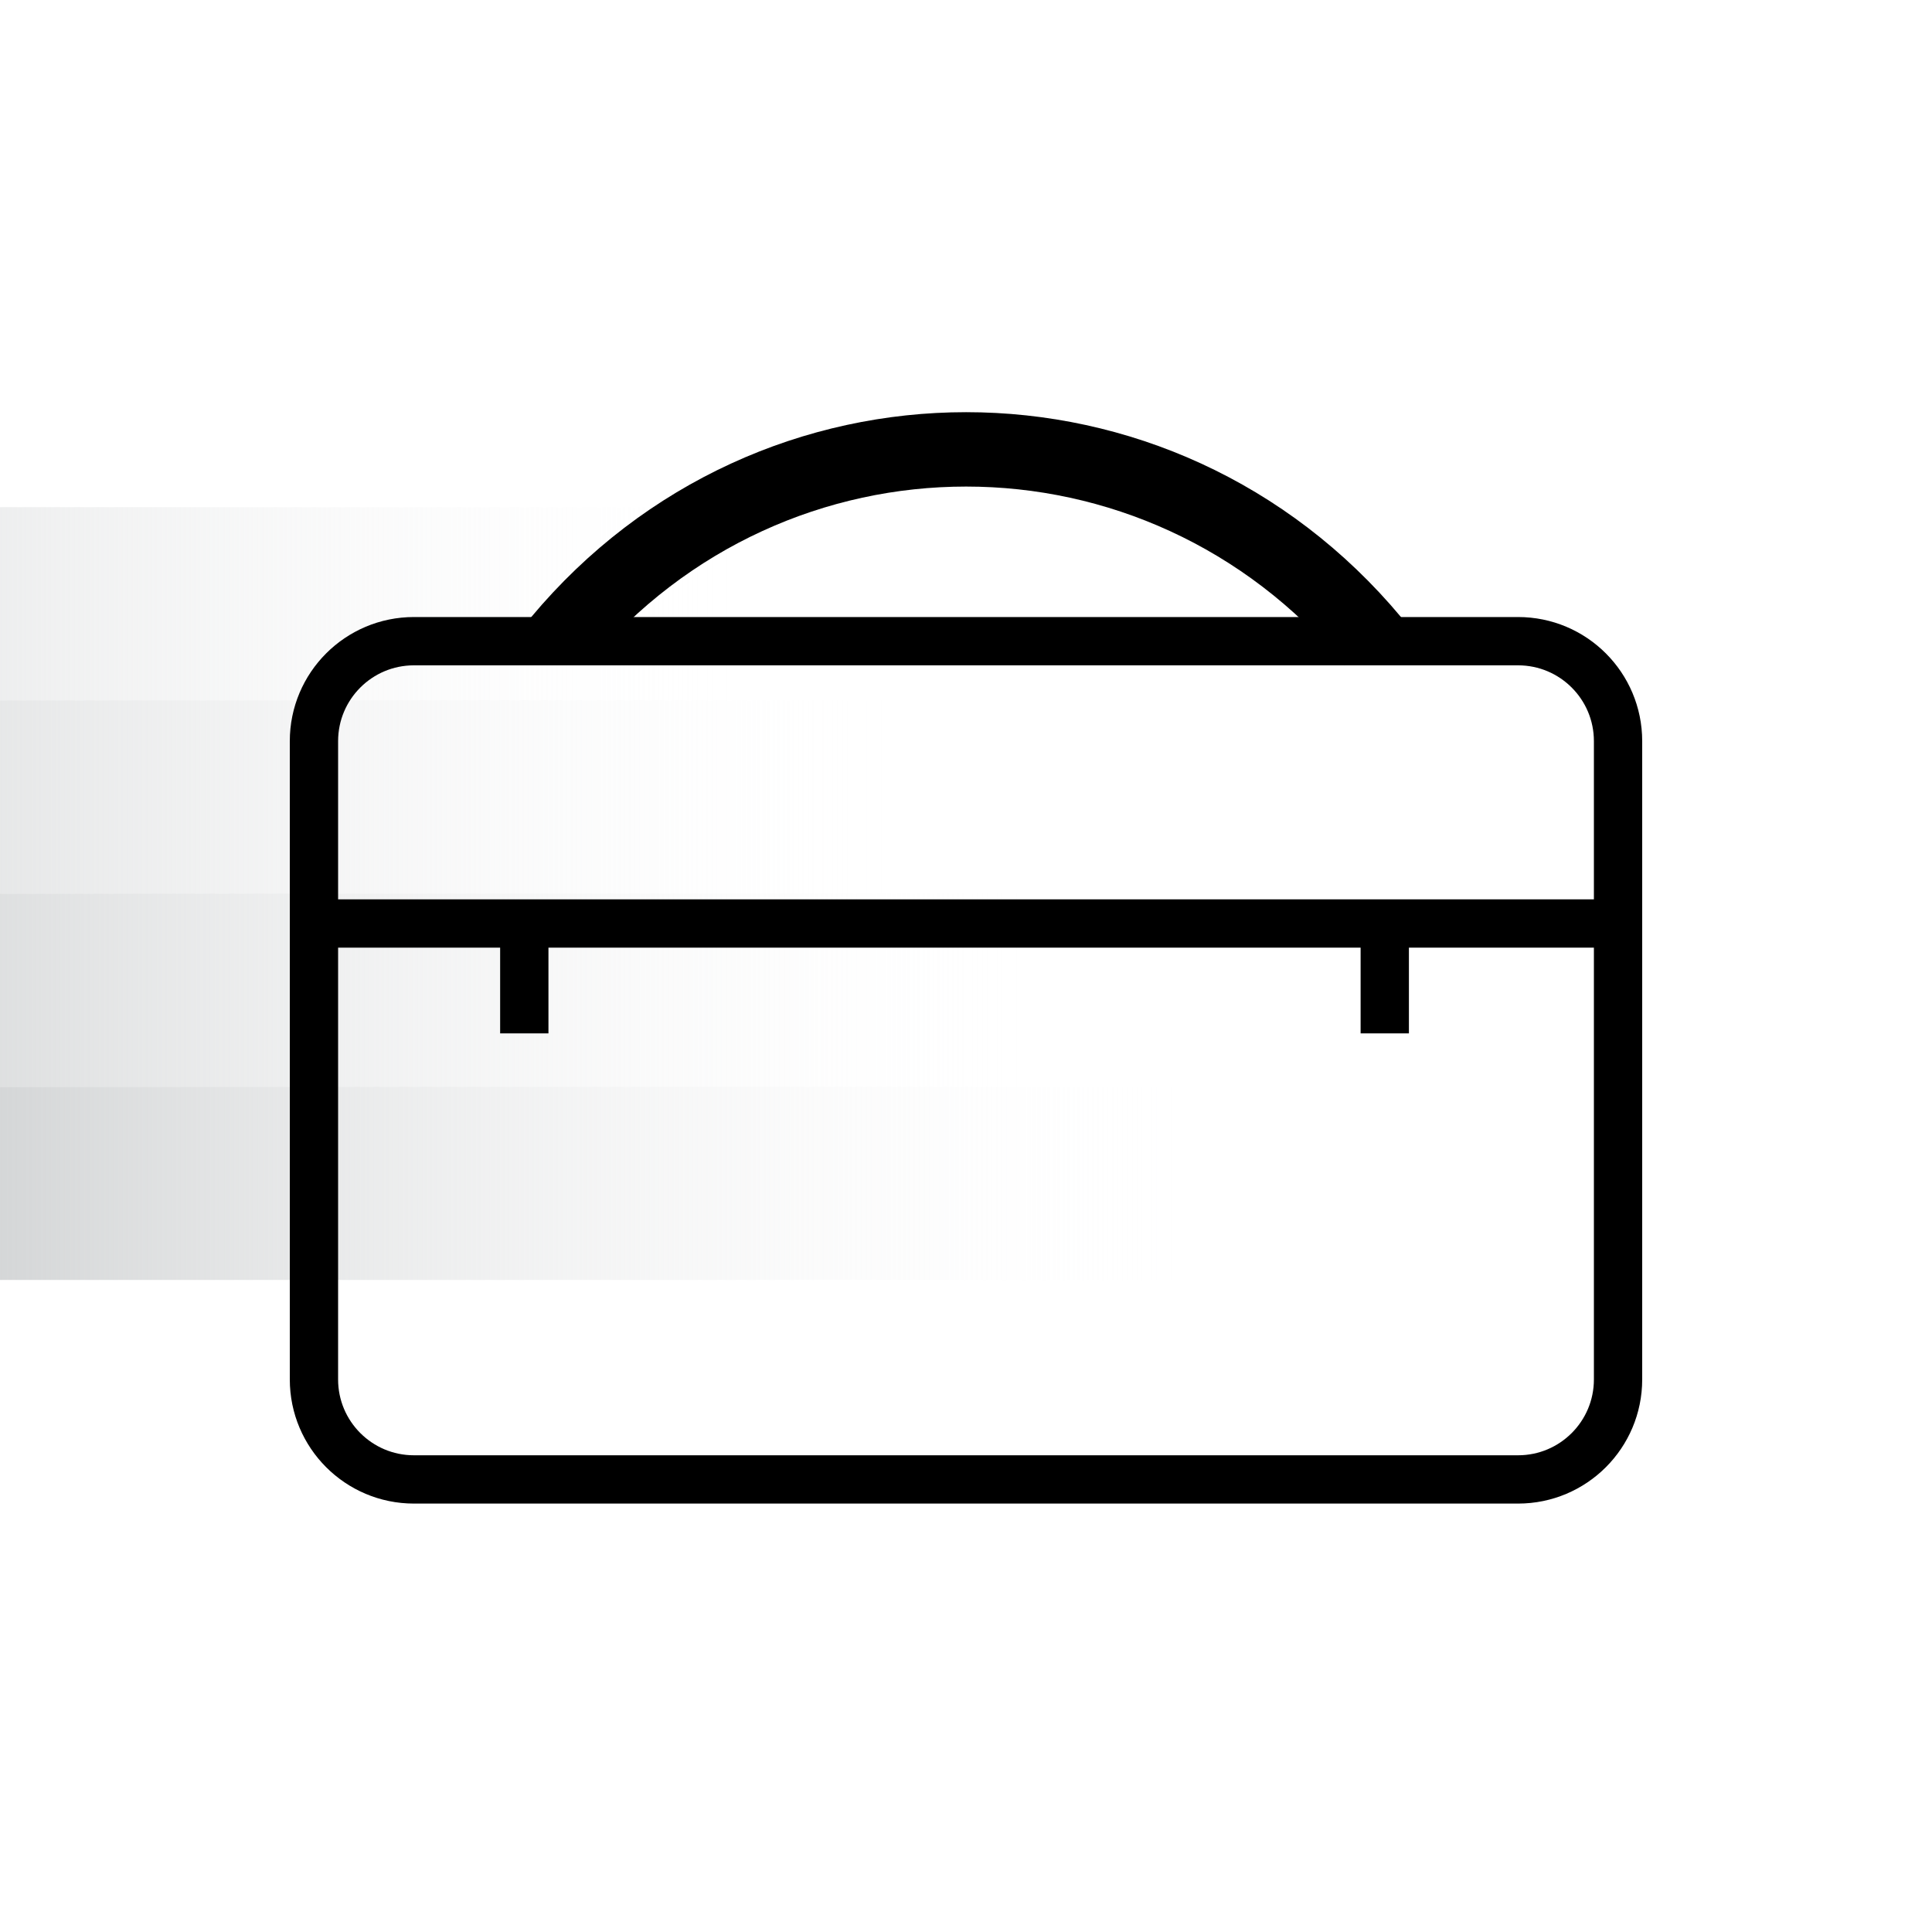
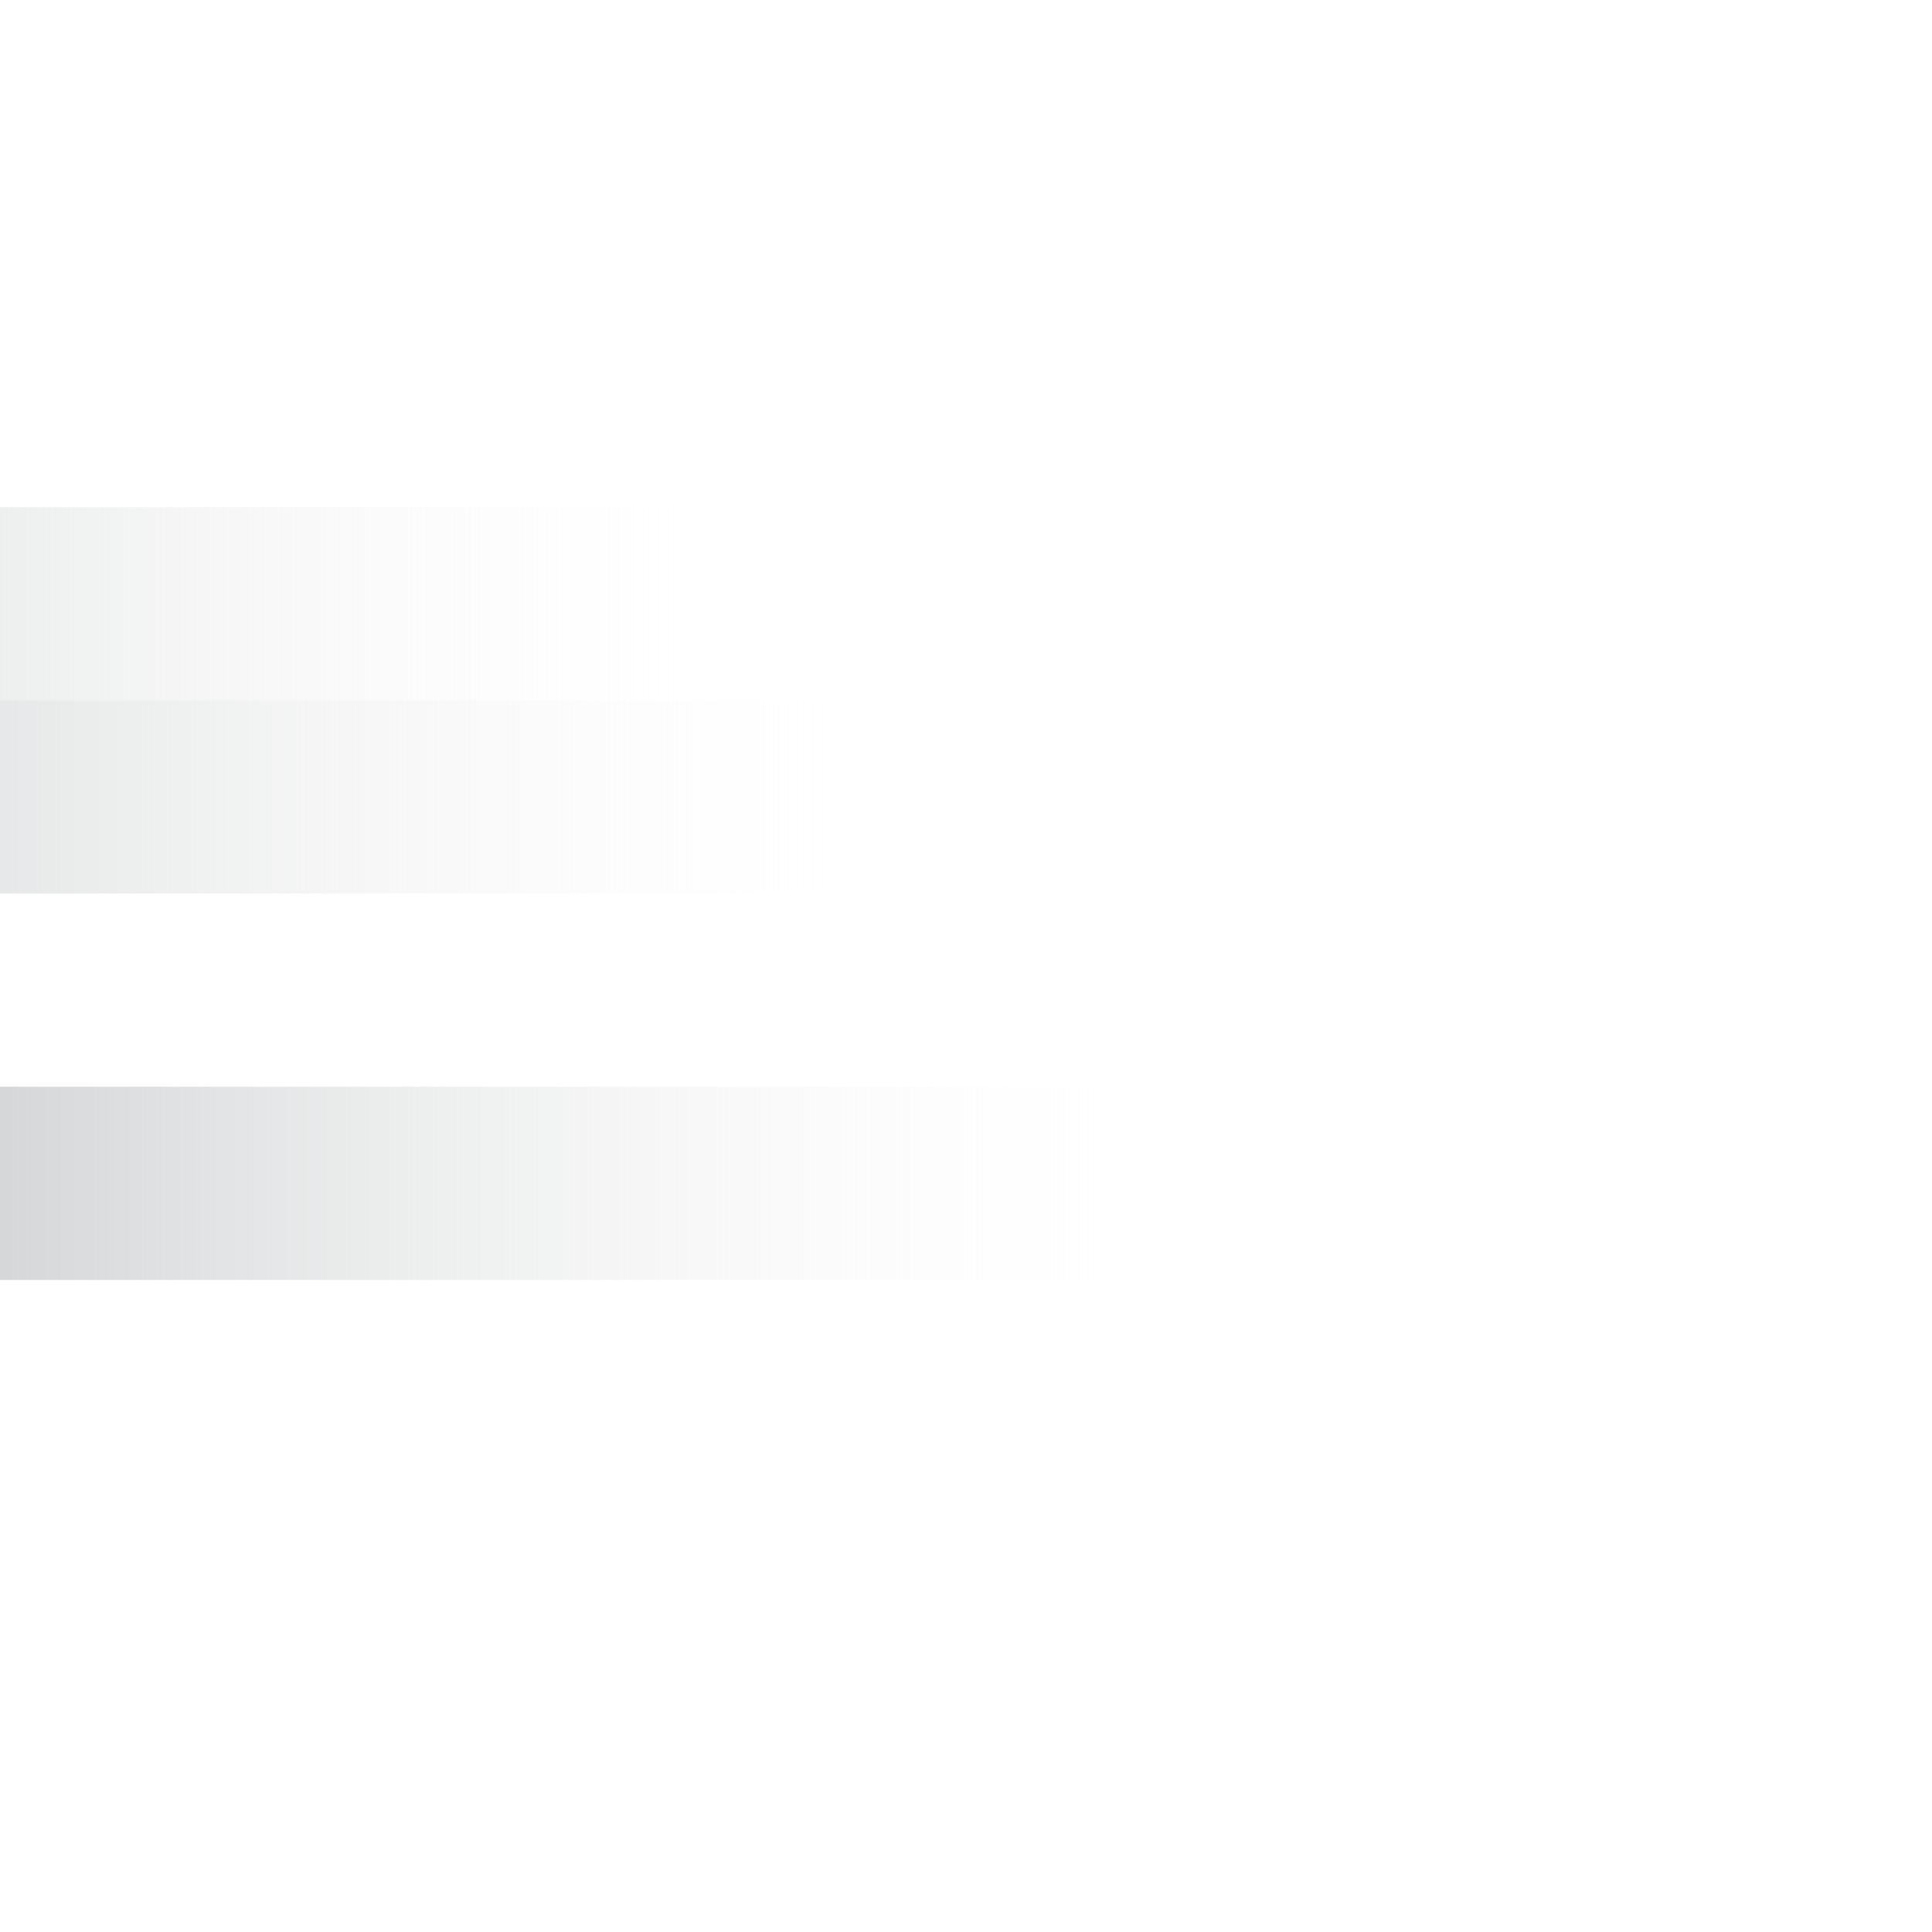
<svg xmlns="http://www.w3.org/2000/svg" width="80" height="80" viewBox="0 0 80 80" fill="none">
  <g clip-path="url(#clip0_5083_33962)">
    <rect x="-19" y="21" width="51" height="8" fill="url(#paint0_linear_5083_33962)" />
    <rect x="-13" y="29" width="51" height="8" fill="url(#paint1_linear_5083_33962)" />
-     <rect x="-7" y="37" width="51" height="8" fill="url(#paint2_linear_5083_33962)" />
    <rect x="-1" y="45" width="51" height="8" fill="url(#paint3_linear_5083_33962)" />
  </g>
  <g clip-path="url(#clip1_5083_33962)">
-     <path d="M62.86 26.55H17.14C14.854 26.55 13 28.403 13 30.69V57.12C13 59.406 14.854 61.26 17.14 61.26H62.86C65.147 61.26 67 59.406 67 57.12V30.69C67 28.403 65.147 26.55 62.86 26.55Z" stroke="black" stroke-width="2" />
+     <path d="M62.86 26.55H17.14C14.854 26.55 13 28.403 13 30.69V57.12H62.86C65.147 61.26 67 59.406 67 57.12V30.69C67 28.403 65.147 26.55 62.86 26.55Z" stroke="black" stroke-width="2" />
    <path d="M13 38.24H67" stroke="black" stroke-width="2" />
    <path d="M21.71 38.24V42.79" stroke="black" stroke-width="2" />
-     <path d="M57.34 38.24V42.79" stroke="black" stroke-width="2" />
    <path d="M23.17 26.55C32.01 15.96 48 15.96 56.84 26.55" stroke="black" stroke-width="3.08" />
  </g>
  <defs>
    <linearGradient id="paint0_linear_5083_33962" x1="-19" y1="25" x2="32" y2="25" gradientUnits="userSpaceOnUse">
      <stop stop-color="#D3D5D6" />
      <stop offset="1" stop-color="white" stop-opacity="0" />
    </linearGradient>
    <linearGradient id="paint1_linear_5083_33962" x1="-13" y1="33" x2="38" y2="33" gradientUnits="userSpaceOnUse">
      <stop stop-color="#D3D5D6" />
      <stop offset="1" stop-color="white" stop-opacity="0" />
    </linearGradient>
    <linearGradient id="paint2_linear_5083_33962" x1="-7" y1="41" x2="44" y2="41" gradientUnits="userSpaceOnUse">
      <stop stop-color="#D3D5D6" />
      <stop offset="1" stop-color="white" stop-opacity="0" />
    </linearGradient>
    <linearGradient id="paint3_linear_5083_33962" x1="-1" y1="49" x2="50" y2="49" gradientUnits="userSpaceOnUse">
      <stop stop-color="#D3D5D6" />
      <stop offset="1" stop-color="white" stop-opacity="0" />
    </linearGradient>
    <clipPath id="clip0_5083_33962">
      <rect width="80" height="38" fill="white" transform="translate(0 21)" />
    </clipPath>
    <clipPath id="clip1_5083_33962">
-       <rect width="56" height="45.26" fill="white" transform="translate(12 17)" />
-     </clipPath>
+       </clipPath>
  </defs>
</svg>